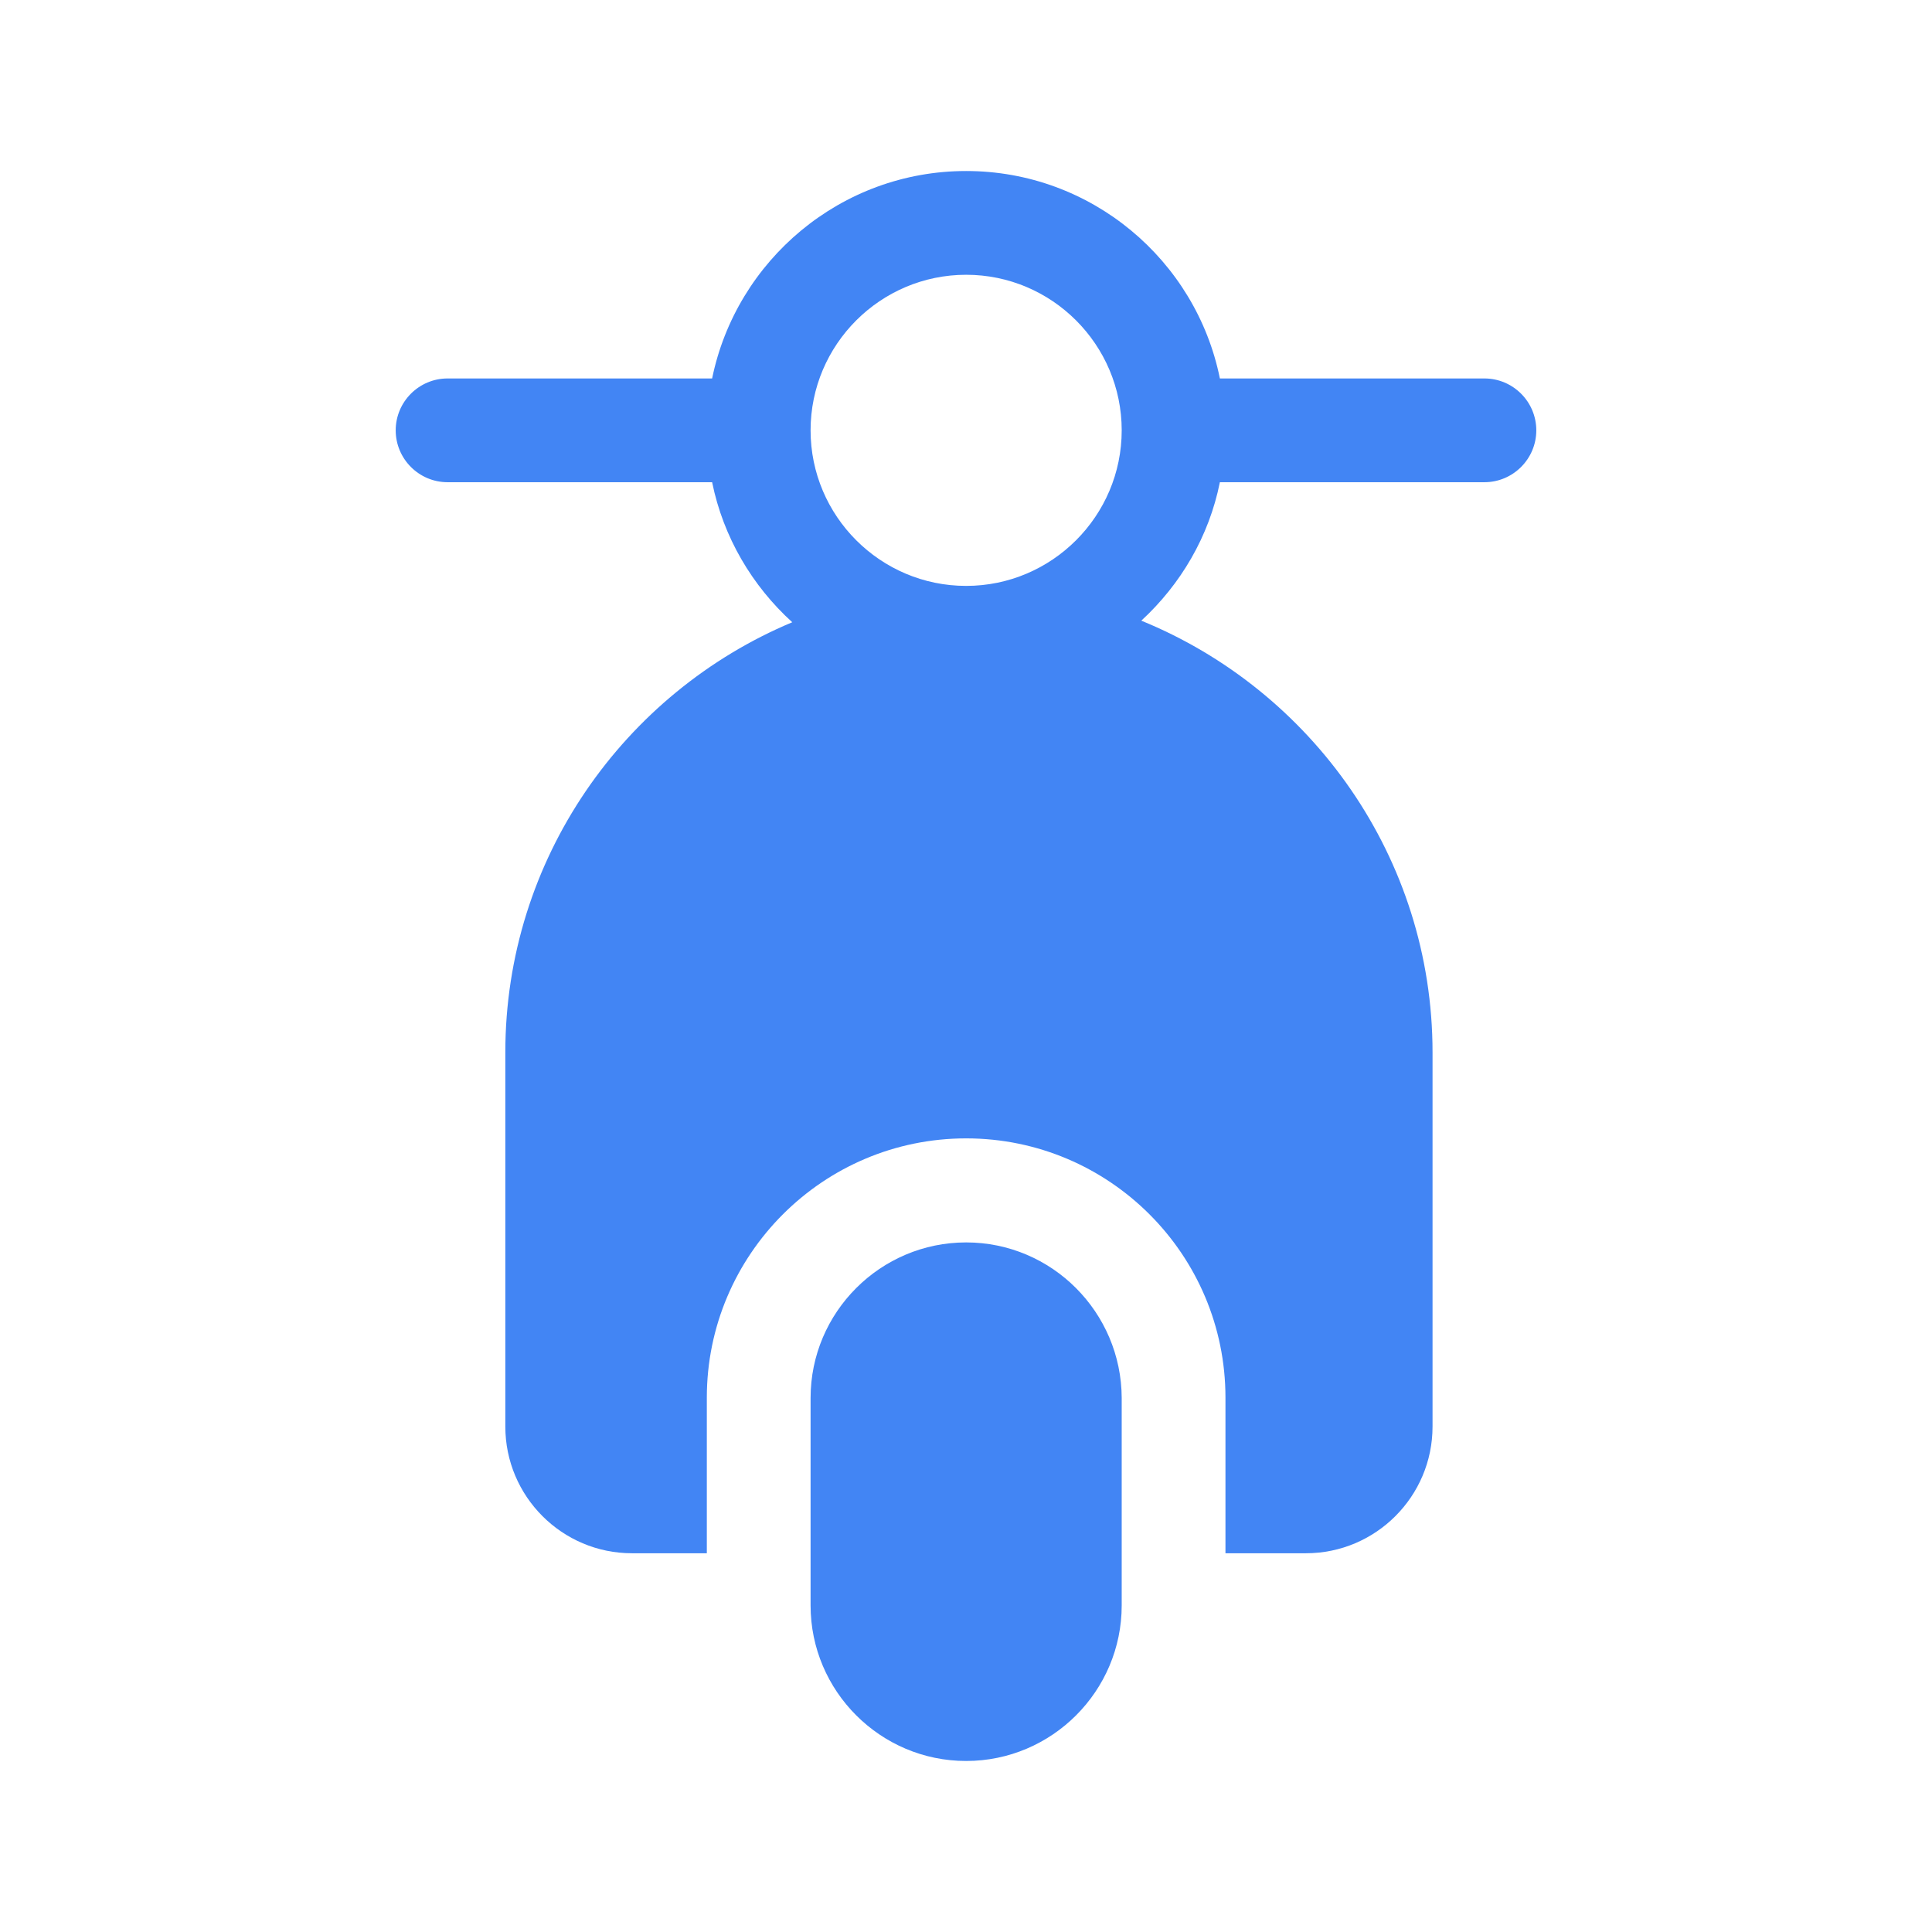
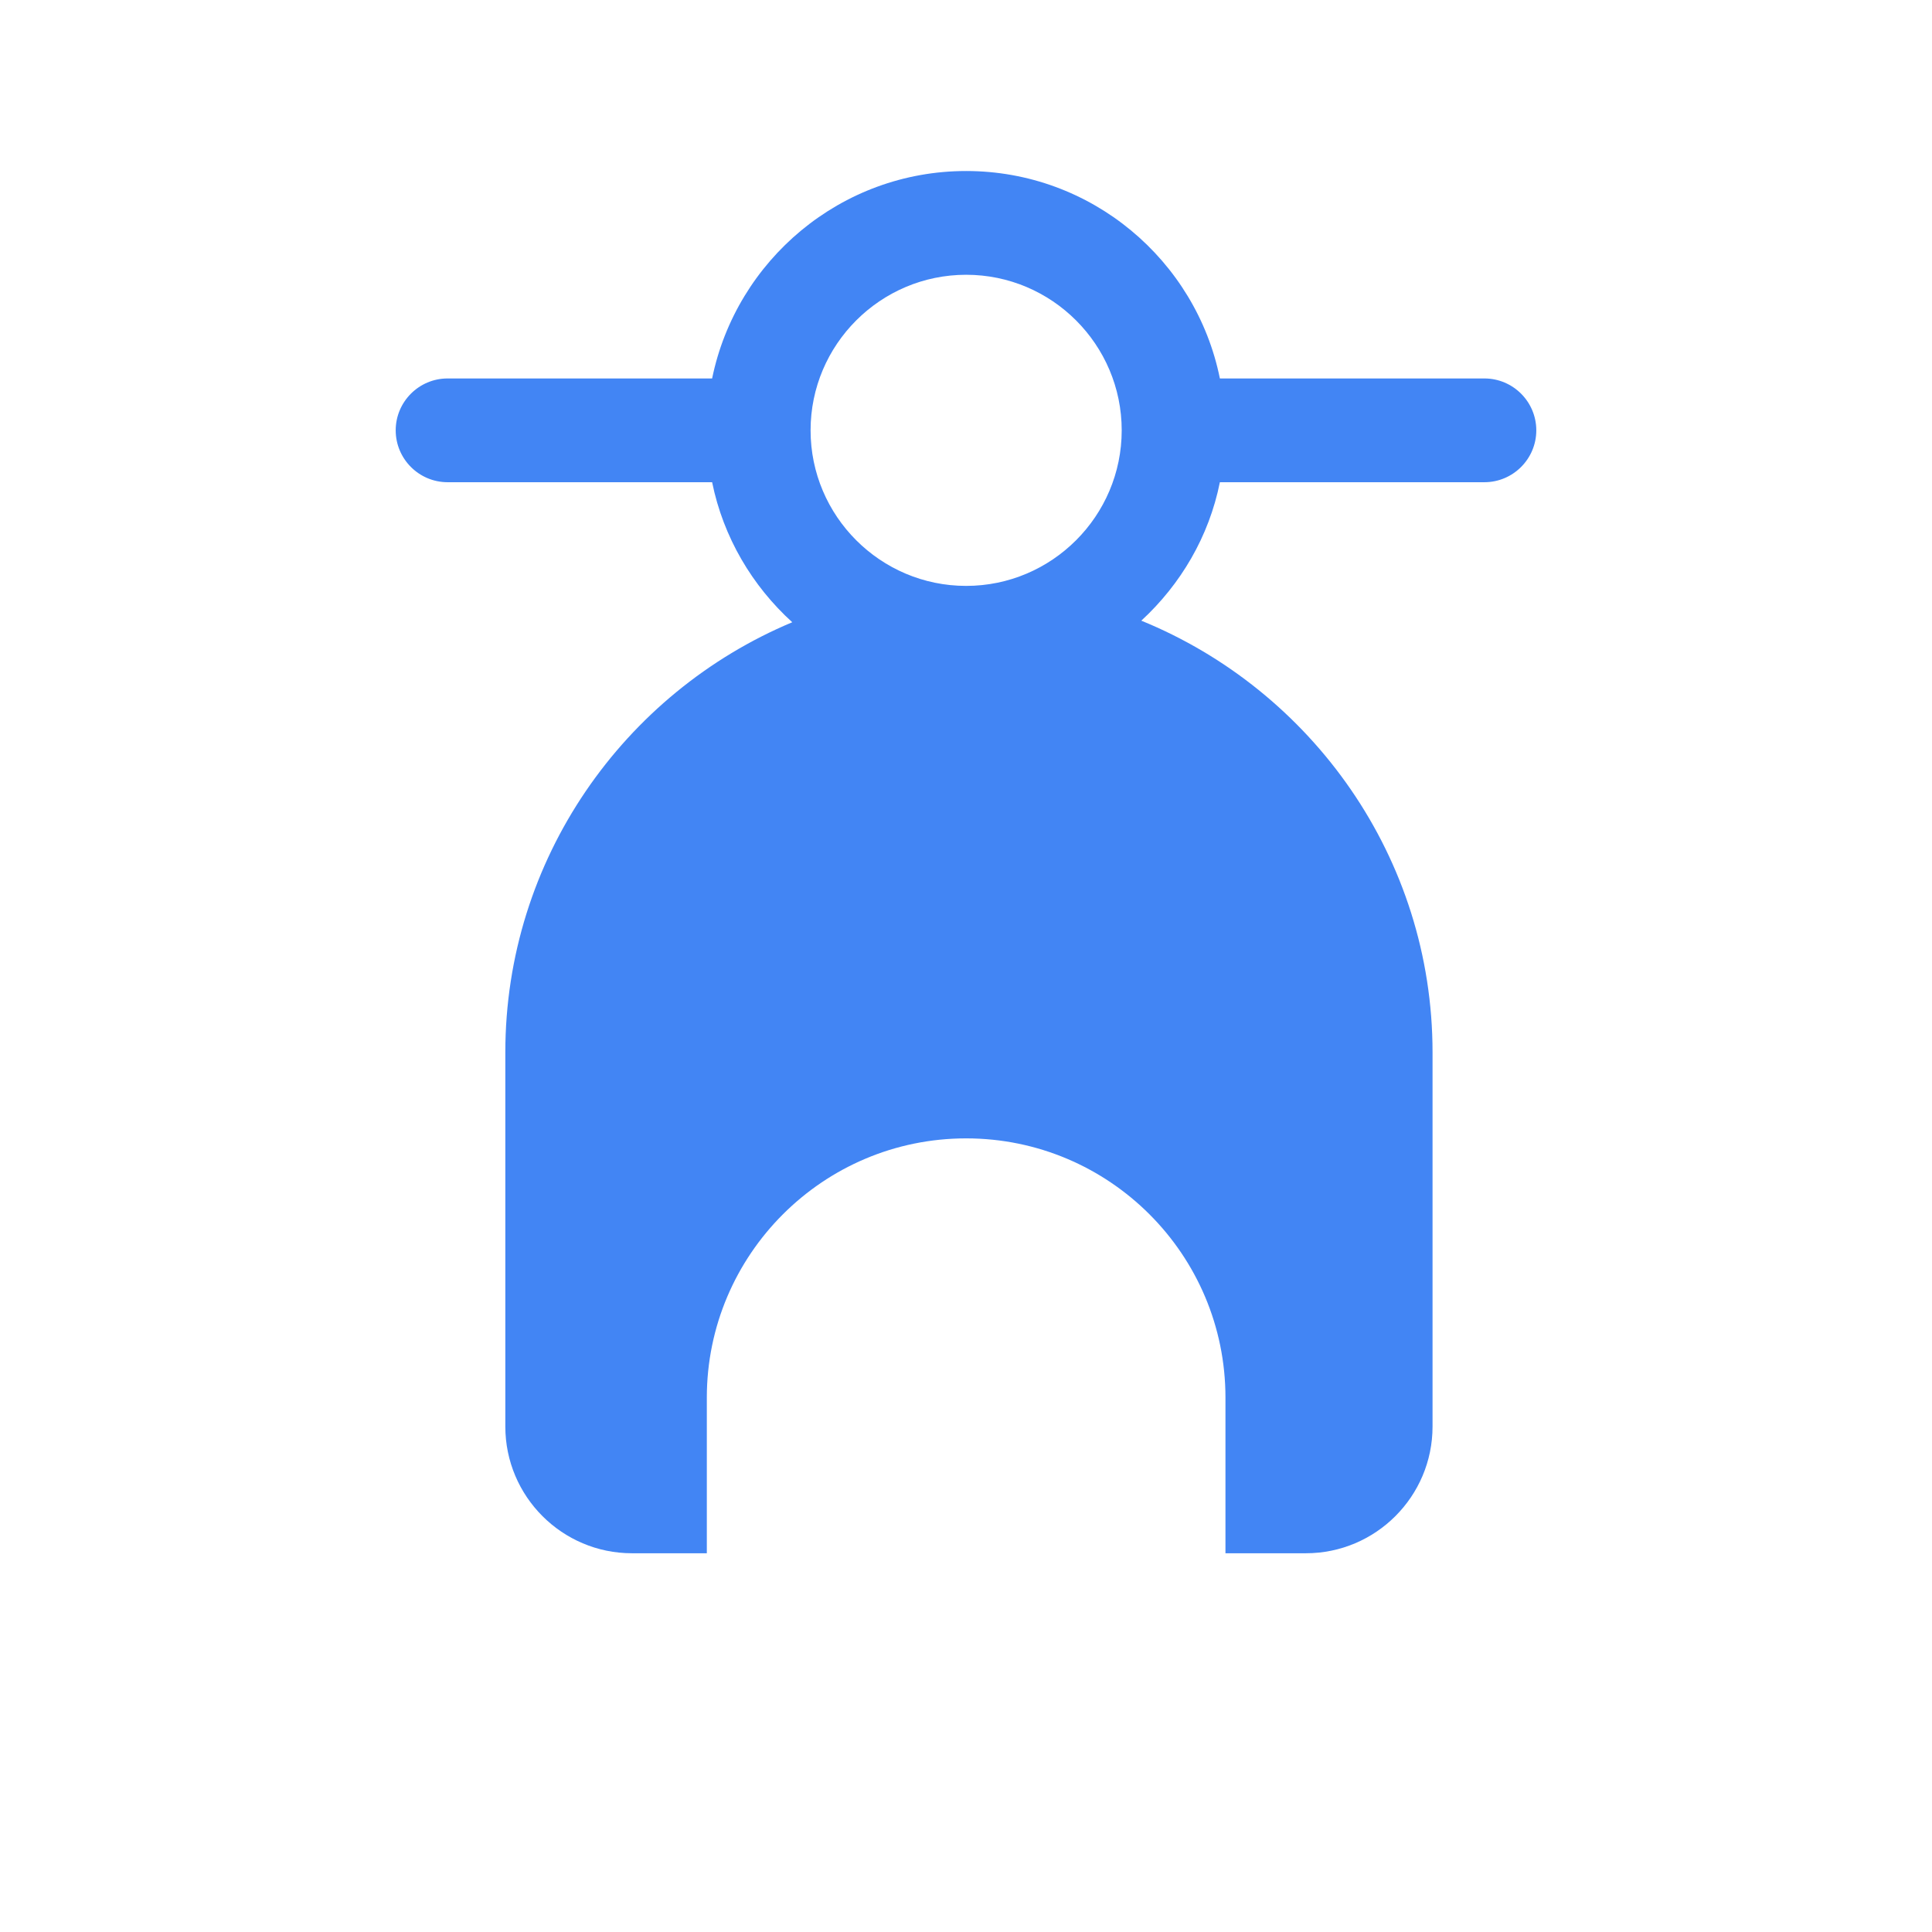
<svg xmlns="http://www.w3.org/2000/svg" width="27" height="27" viewBox="0 0 27 27" fill="none">
-   <path d="M13.502 17.363C12.304 17.363 11.328 18.339 11.328 19.537V22.436C11.328 23.634 12.304 24.61 13.502 24.61C14.7 24.61 15.676 23.634 15.676 22.436V19.537C15.672 18.339 14.7 17.363 13.502 17.363Z" fill="#4285F4" />
  <path d="M20.745 5.289H17.048C16.714 3.636 15.251 2.39 13.502 2.39C11.753 2.39 10.291 3.636 9.952 5.289H6.255C5.855 5.289 5.53 5.615 5.53 6.014C5.53 6.413 5.855 6.739 6.255 6.739H9.952C10.108 7.507 10.512 8.188 11.072 8.696C8.72 9.681 7.062 12.007 7.062 14.707V19.936C7.062 20.913 7.856 21.707 8.832 21.707H9.878V19.532C9.878 17.536 11.501 15.909 13.502 15.909C15.503 15.909 17.126 17.532 17.126 19.532V21.707H18.25C19.226 21.707 20.02 20.913 20.02 19.936V14.707C20.02 11.985 18.332 9.646 15.95 8.674C16.501 8.166 16.896 7.498 17.048 6.739H20.745C21.145 6.739 21.47 6.413 21.47 6.014C21.47 5.615 21.145 5.289 20.745 5.289ZM13.502 8.188C12.304 8.188 11.328 7.212 11.328 6.014C11.328 4.816 12.304 3.84 13.502 3.84C14.7 3.84 15.676 4.816 15.676 6.014C15.676 7.212 14.7 8.188 13.502 8.188Z" fill="#4285F4" />
</svg>